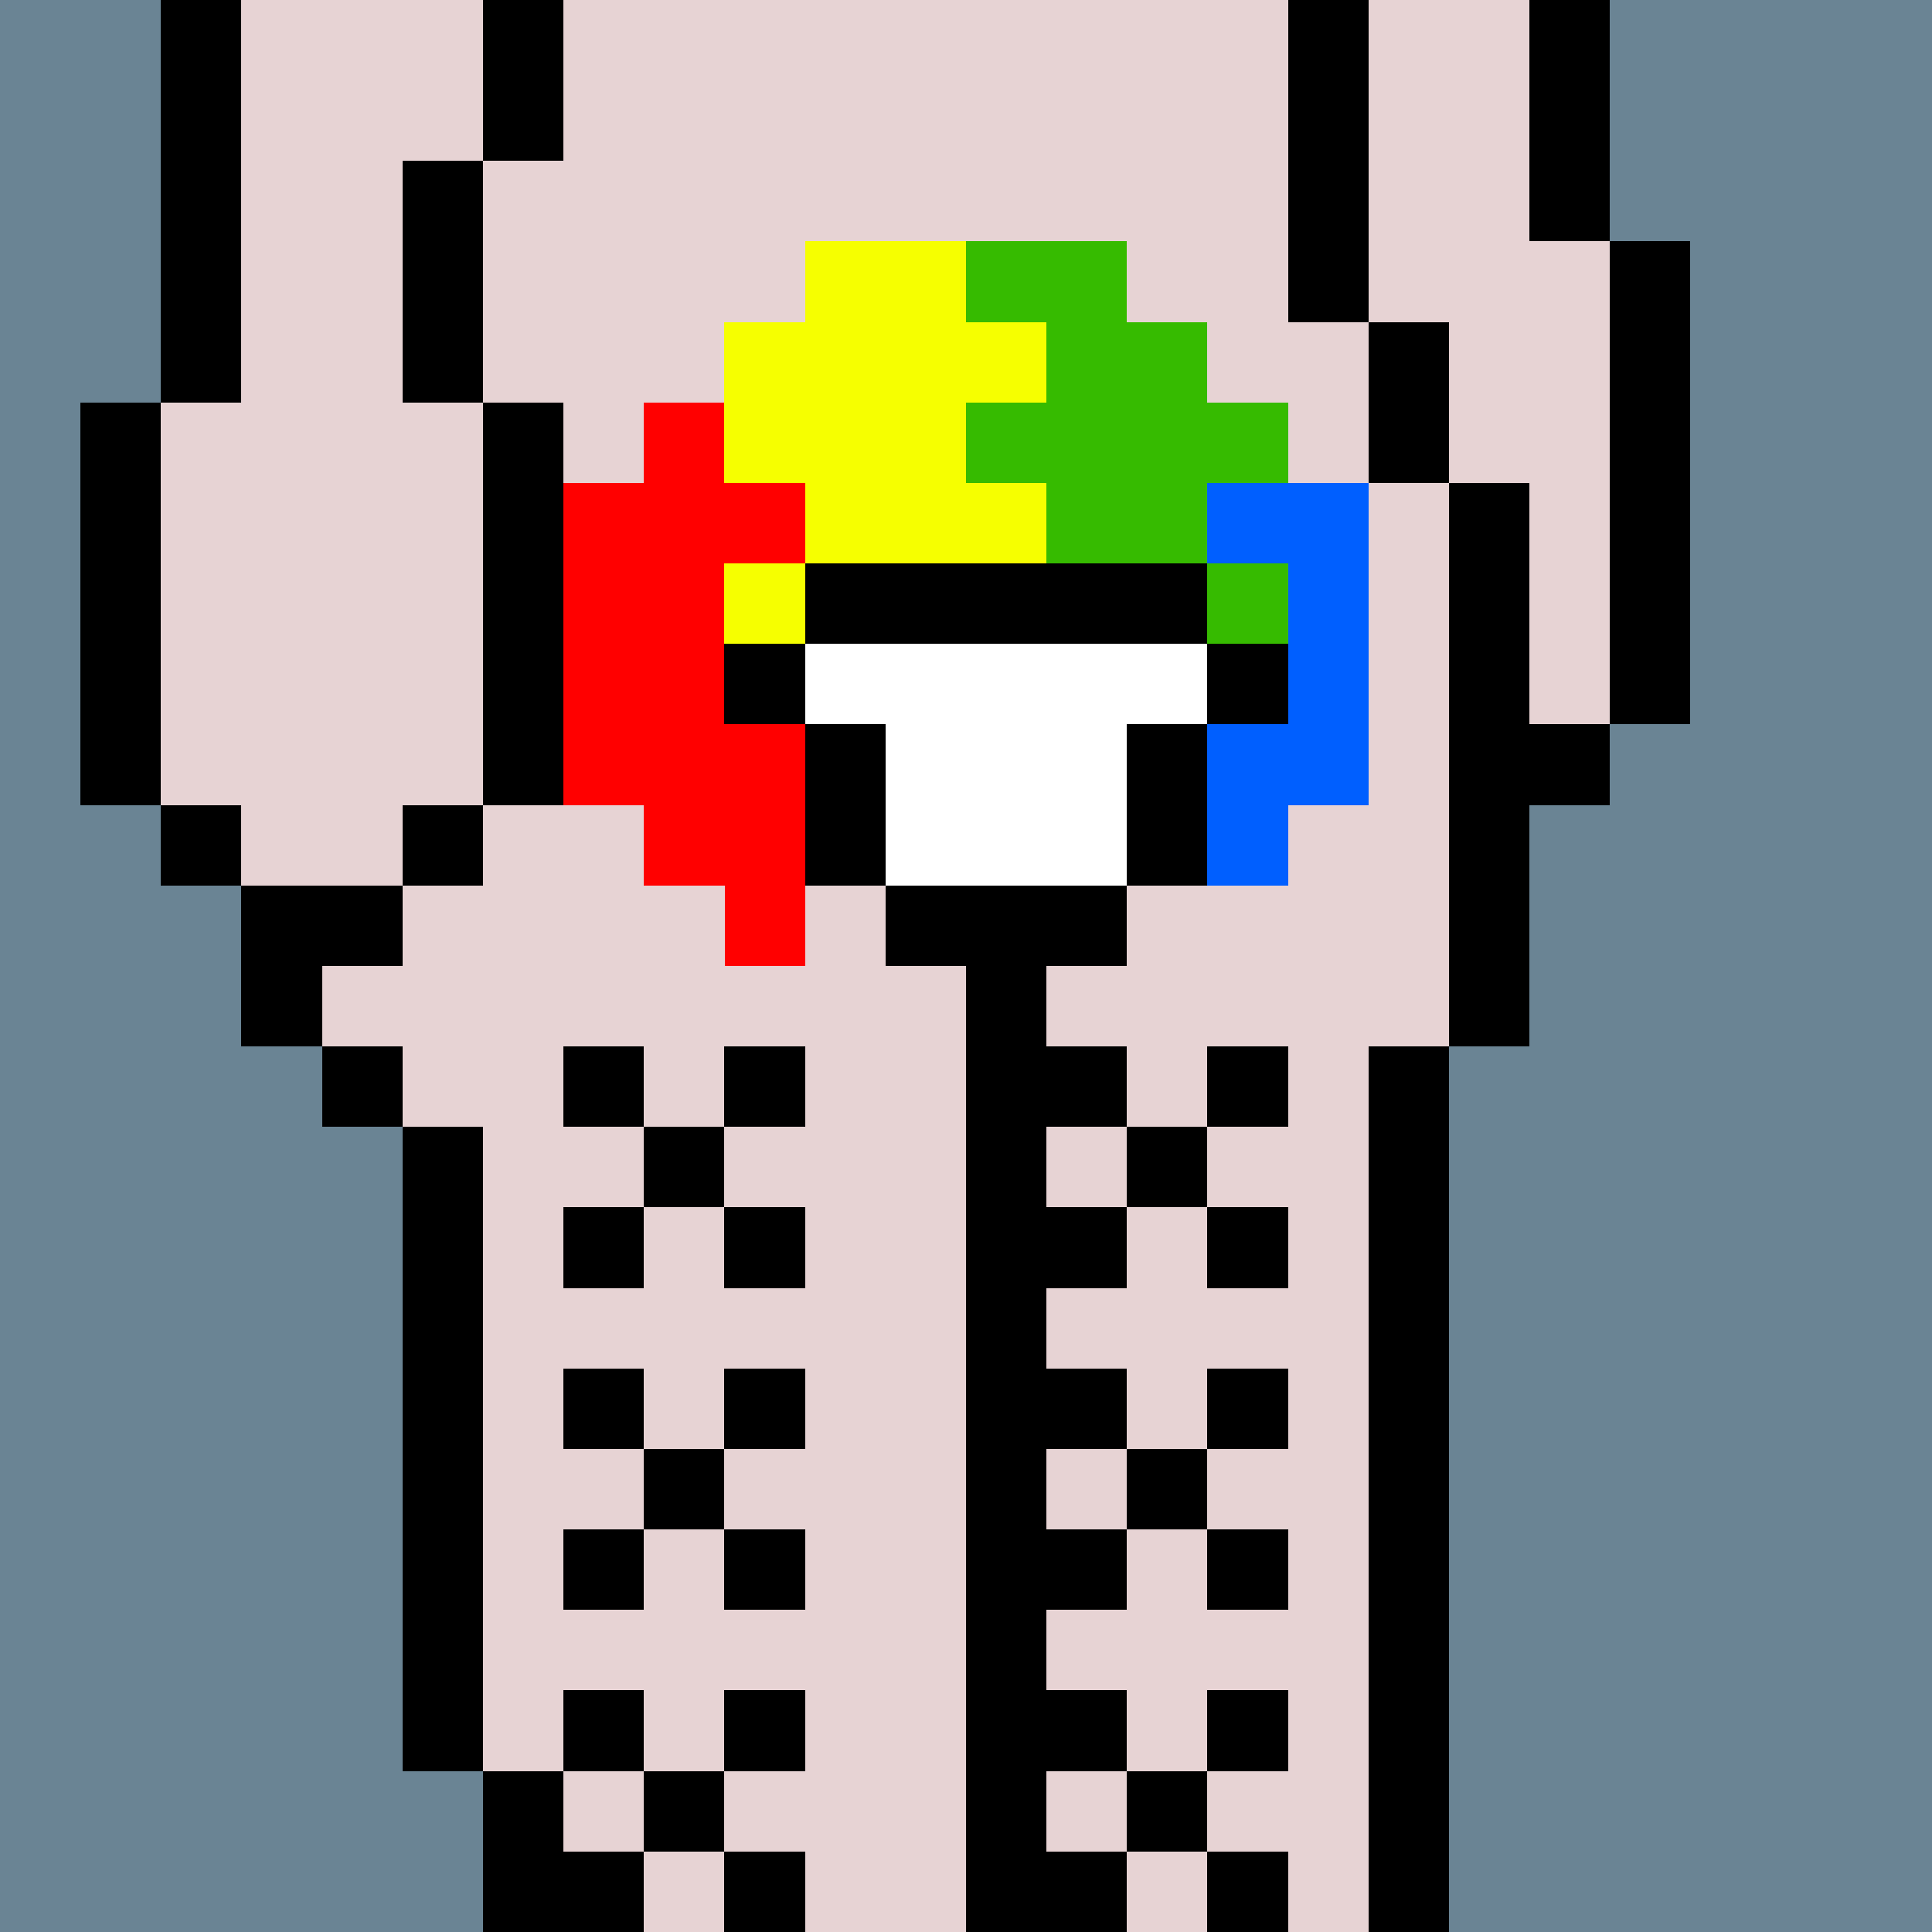
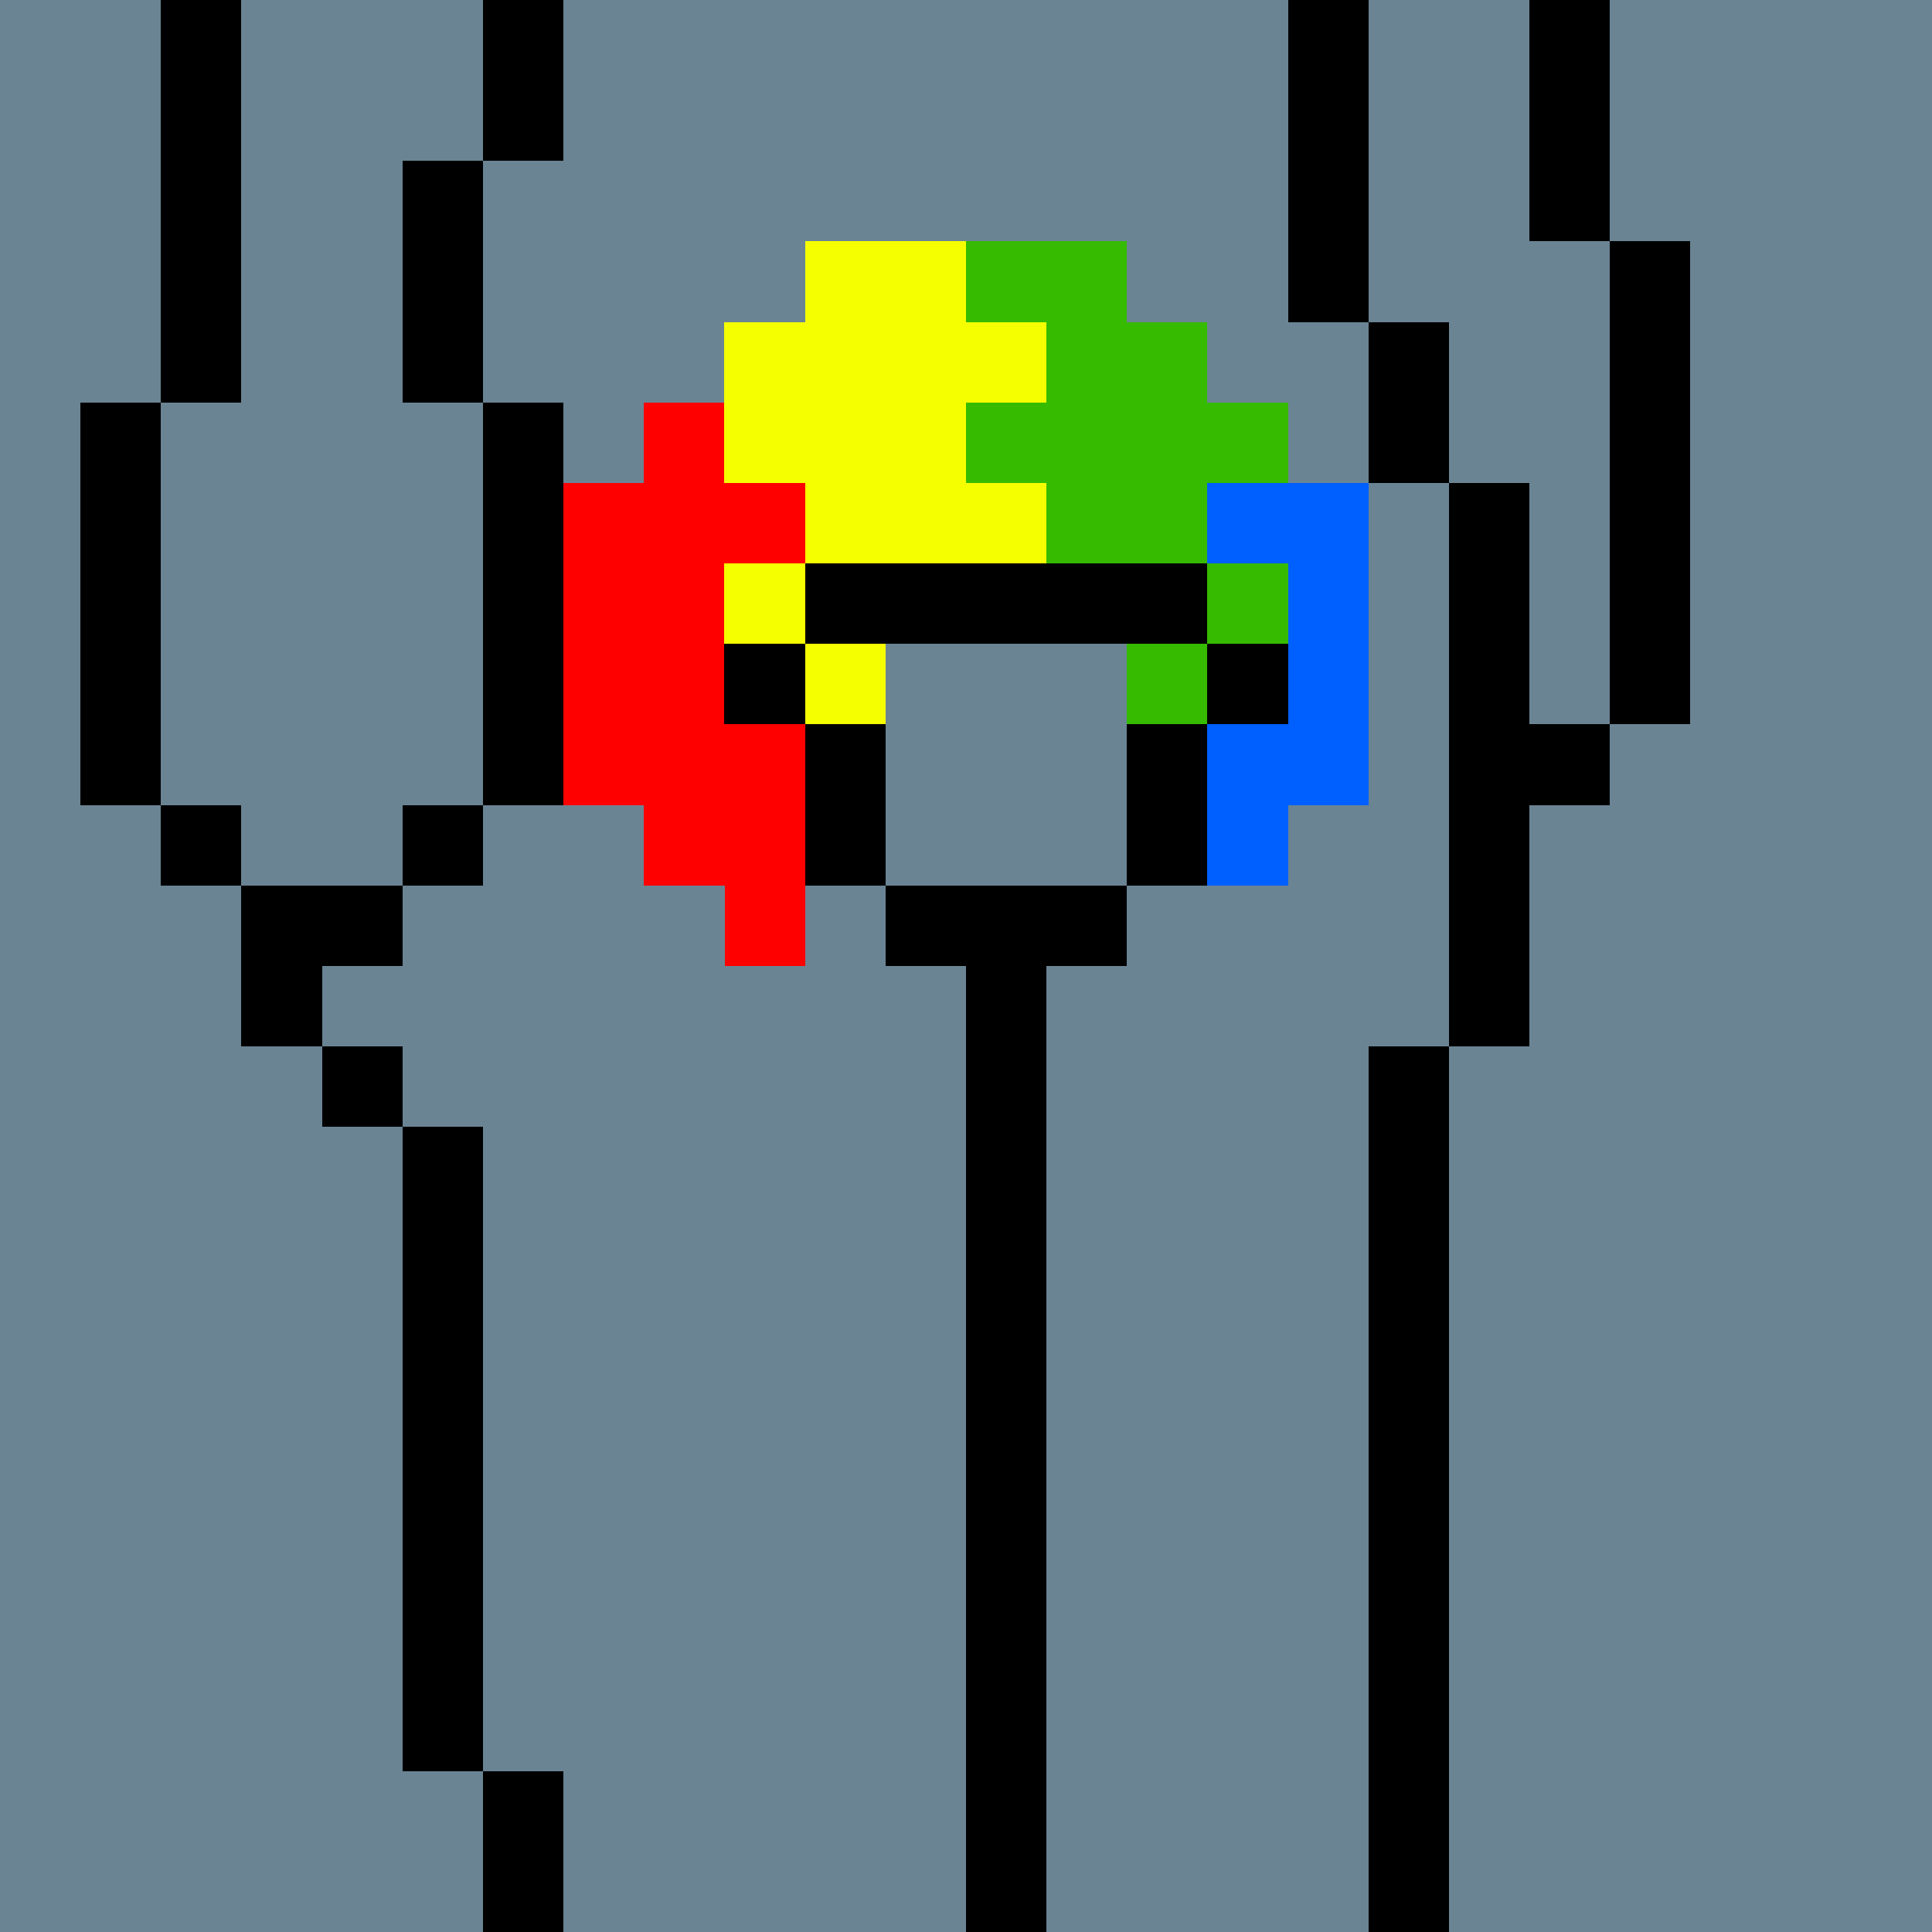
<svg xmlns="http://www.w3.org/2000/svg" width="336" height="336" viewBox="0 0 24 24" fill-rule="evenodd" shape-rendering="crispEdges">
  <path id="bg" fill="#6a8494" d="M0 0h24v24H0z" />
  <g id="bods.007">
    <path d="M13 24V13h-1v11h1zm-6 0v-2H6v2h1zm11 0V13h-1v11h1zM6 22v-8H5v8h1zm-1-9H4v1h1v-1zm0-2H3v2h1v-1h1v-1zm-2-1H2v1h1v-1zm3 0H5v1h1v-1zm-4 0V5H1v5h1zm5 0V5H6v5h1zm12 3v-3h1V9h-1V6h-1v7h1zm2-4V3h-1v6h1zm-3-3V4h-1v2h1zM3 5V0H2v5h1zm3 0V2H5v3h1zm11-1V0h-1v4h1zm3-1V0h-1v3h1zM7 2V0H6v2h1z" />
-     <path fill="#e7d3d4" d="M13 24h4V13h1V6h-1V4h-1V0H7v2H6v3h1v5H6v1H5v1H4v1h1v1h1v8h1v2h5V13h1v11zm6-21V0h-2v4h1v2h1v3h1V3h-1zM6 5H5V2h1V0H3v5H2v5h1v1h2v-1h1V5z" />
  </g>
  <g id="tats.195">
-     <path fill="hsla(0, 0%, 0%, 0.569)" d="M14 23h-1v1h1v-1zm2 0h-1v1h1v-1zm-8 0H7v1h1v-1zm2 0H9v1h1v-1zm5-1h-1v1h1v-1zm-6 0H8v1h1v-1zm5-1h-1v1h1v-1zm2 0h-1v1h1v-1zm-8 0H7v1h1v-1zm2 0H9v1h1v-1zm4-2h-1v1h1v-1zm2 0h-1v1h1v-1zm-8 0H7v1h1v-1zm2 0H9v1h1v-1zm5-1h-1v1h1v-1zm-6 0H8v1h1v-1zm5-1h-1v1h1v-1zm2 0h-1v1h1v-1zm-8 0H7v1h1v-1zm2 0H9v1h1v-1zm4-2h-1v1h1v-1zm2 0h-1v1h1v-1zm-8 0H7v1h1v-1zm2 0H9v1h1v-1zm5-1h-1v1h1v-1zm-6 0H8v1h1v-1zm5-1h-1v1h1v-1zm2 0h-1v1h1v-1zm-8 0H7v1h1v-1zm2 0H9v1h1v-1z" />
-   </g>
+     </g>
  <g id="pube.082">
    <path fill="#f6ff00" d="M13 6h-1V5h1V4h-1V3h-2v1H9v2h1v1H9v1h1v1h1V8h1V7h1V6z" />
    <path fill="#36bb00" d="M16 5h-1V4h-1V3h-2v1h1v1h-1v1h1v1h-1v1h2v1h1V8h1V7h-1V6h1V5z" />
    <path fill="red" d="M10 12V8H9V7h1V6H9V5H8v1H7v4h1v1h1v1h1z" />
    <path fill="#005fff" d="M17 10V6h-2v1h1v1h-1v3h1v-1h1z" />
  </g>
  <g id="junk.044">
    <path d="M11 12h1v1h1v-1h1v-1h-3v1zm0-1V9h-1v2h1zm4 0V9h-1v2h1zm-5-3H9v1h1V8zm6 0h-1v1h1V8zm-1-1h-5v1h5V7z" />
-     <path fill="#fff" d="M15 8h-5v1h1v2h3V9h1V8z" />
  </g>
</svg>